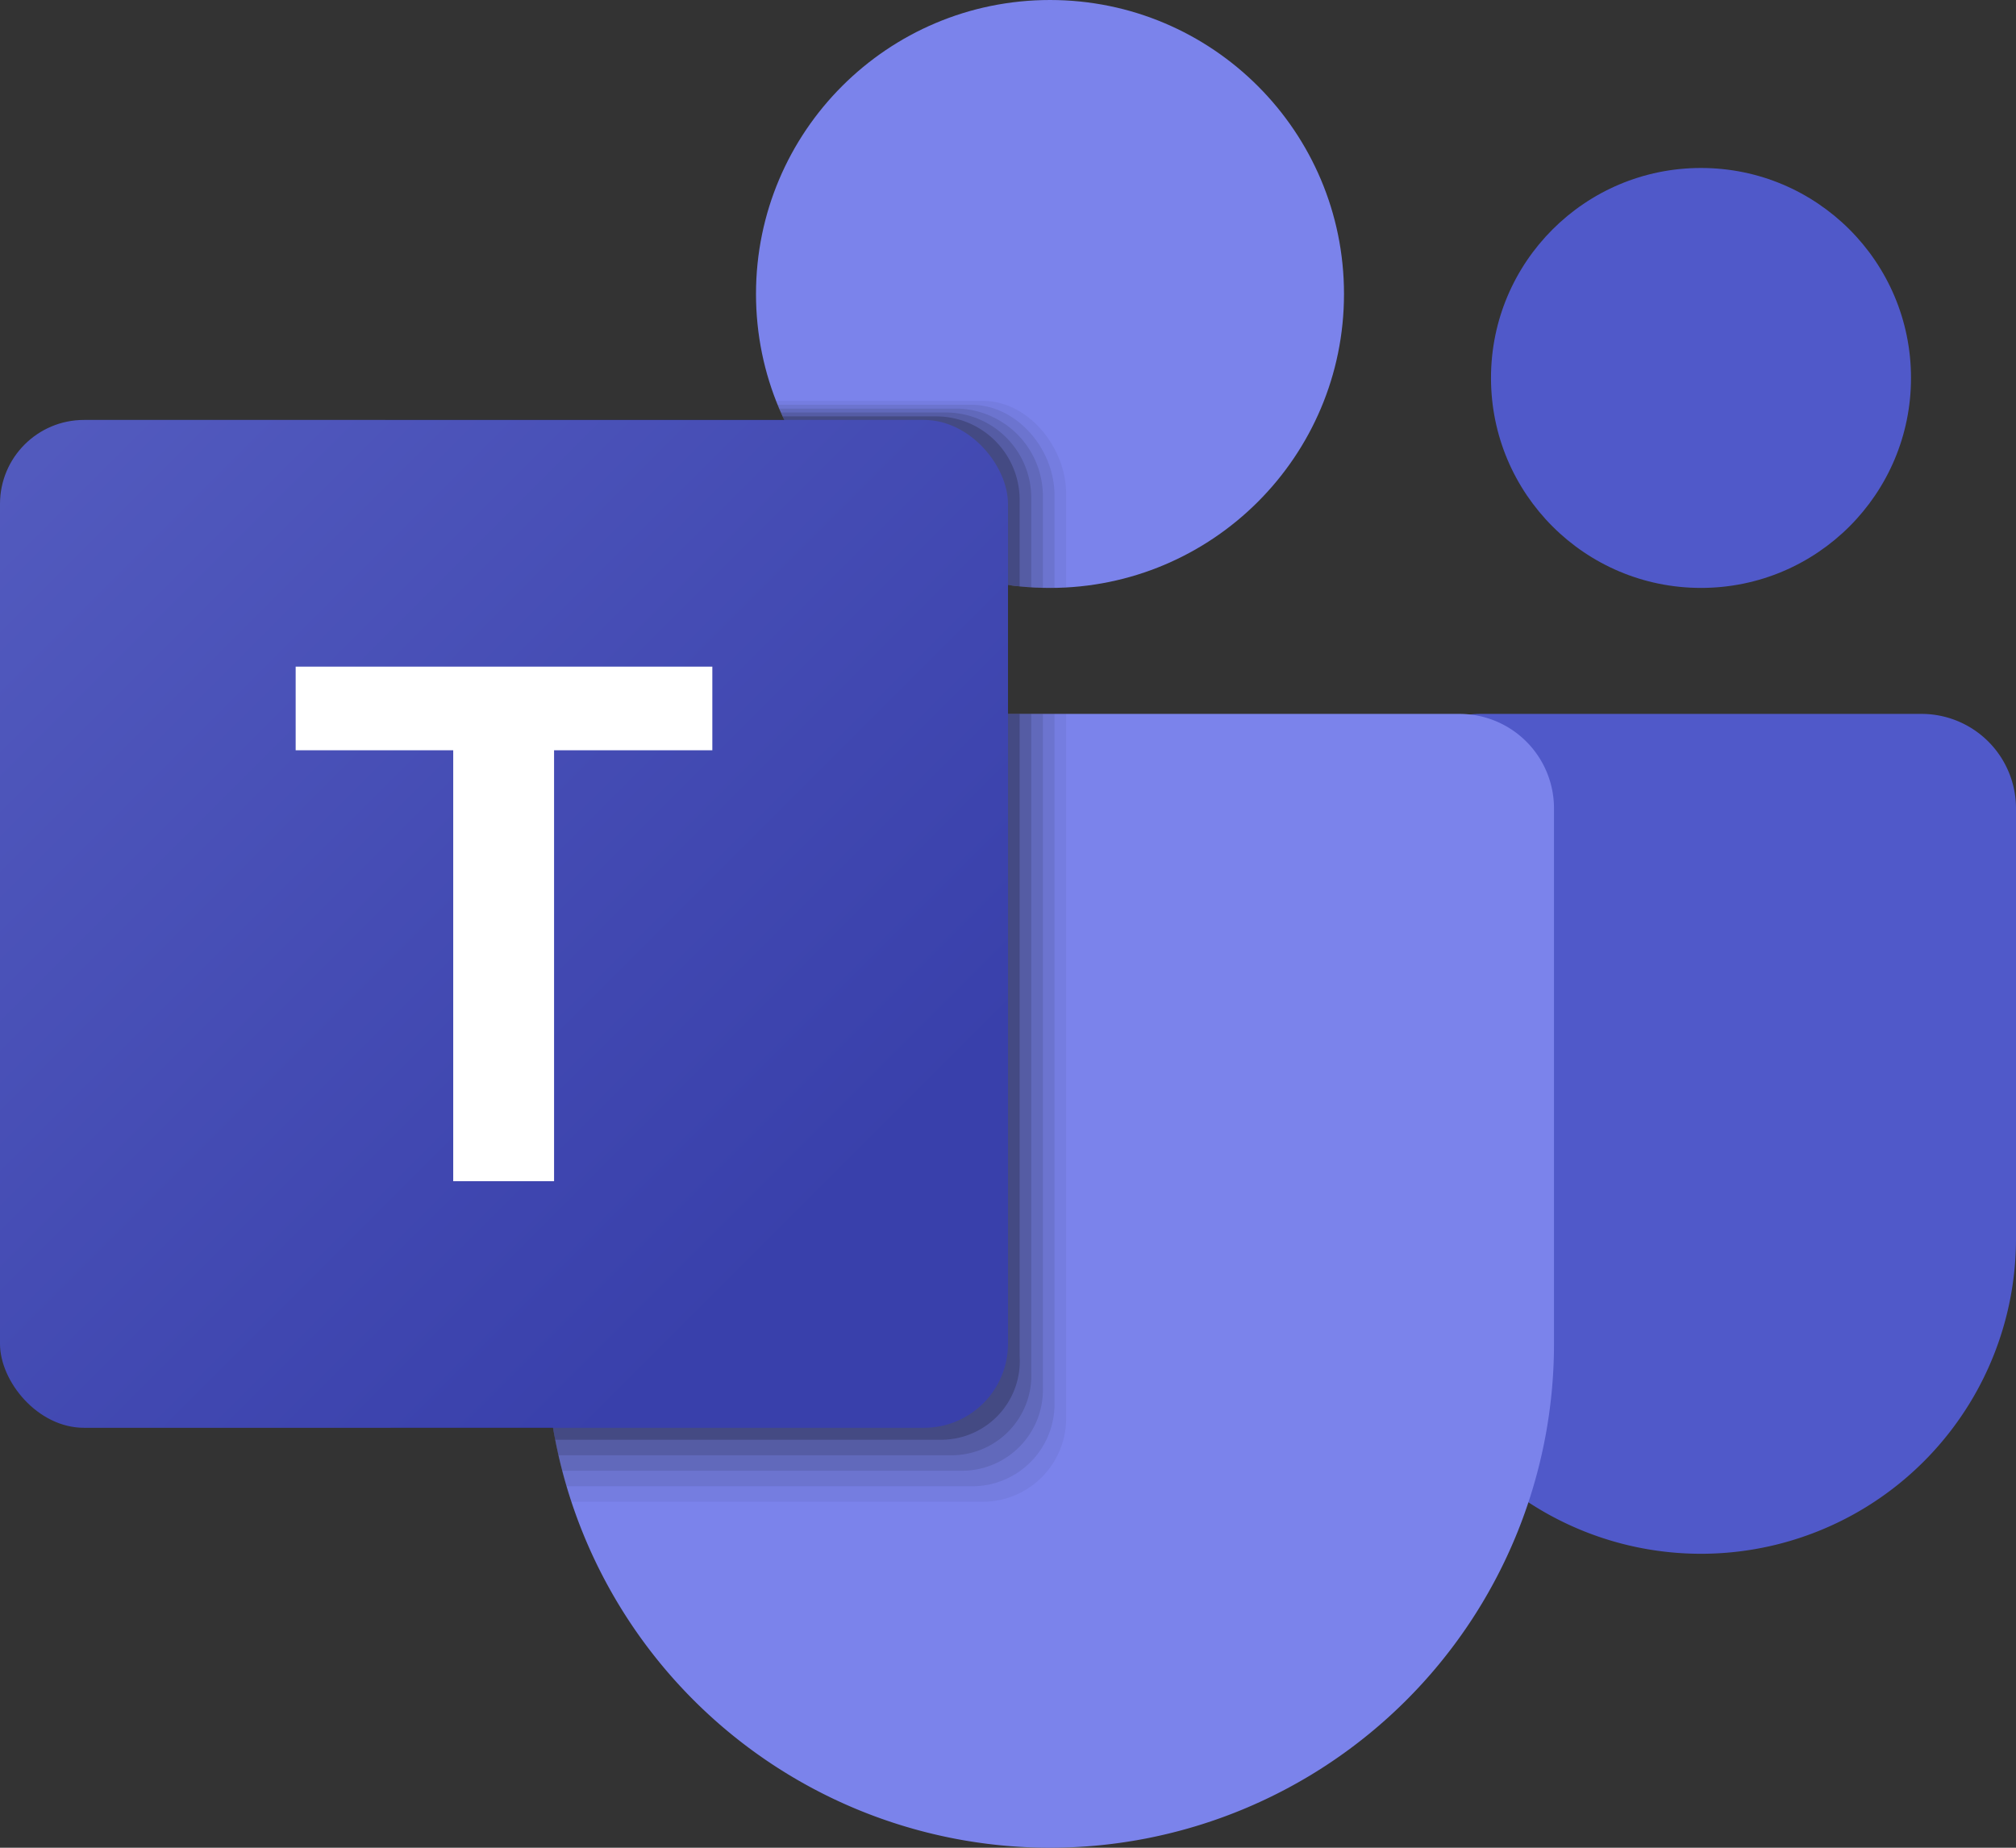
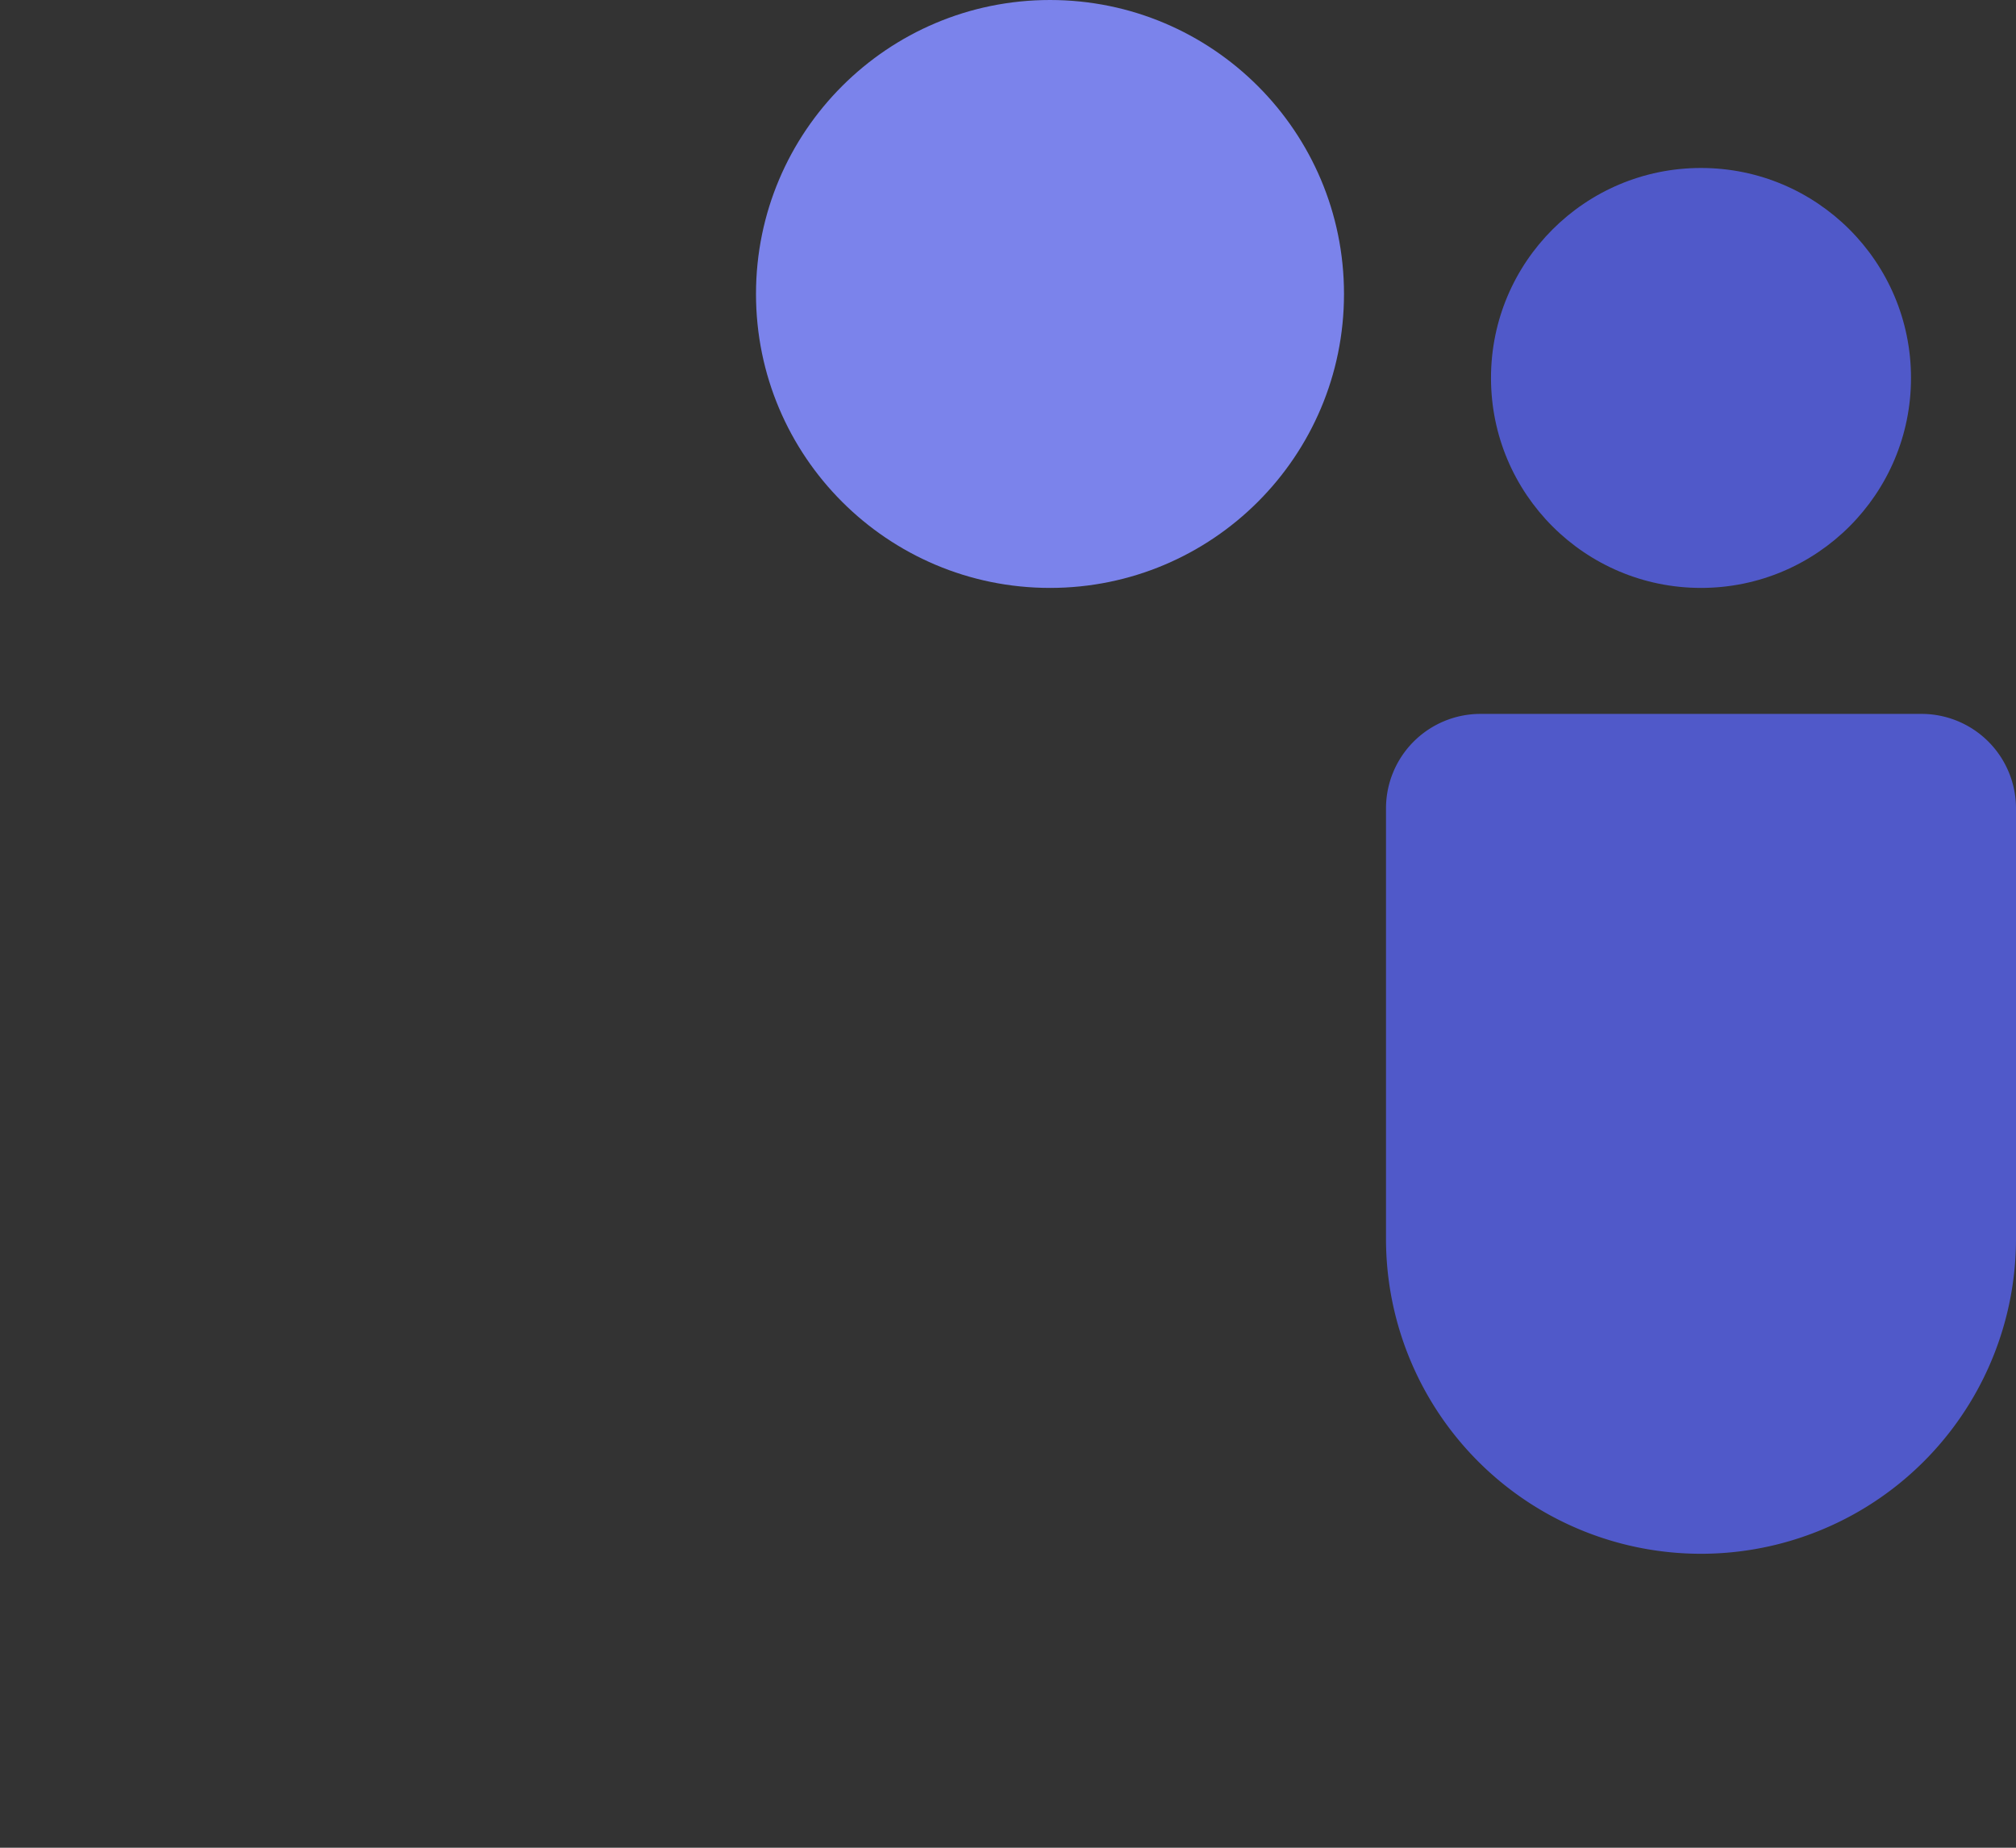
<svg xmlns="http://www.w3.org/2000/svg" viewBox="128 160 768 704">
  <rect x="128" y="160" width="768" height="704" fill="#333333" stroke="none" />
  <defs>
    <linearGradient id="b" x1="-.2" x2=".8" y1="-.2" y2=".8">
      <stop offset="0" stop-color="#5a62c4" />
      <stop offset="1" stop-color="#3940ab" />
    </linearGradient>
    <clipPath id="a">
-       <path fill="#fff" d="M684 432H512v-49.143A112 112 0 1 0 416 272a111.556 111.556 0 0 0 10.785 48H160a32.094 32.094 0 0 0-32 32v320a32.094 32.094 0 0 0 32 32h178.67c15.236 90.8 94.2 160 189.33 160 106.039 0 192-85.961 192-192V468a36 36 0 0 0-36-36z" />
-     </clipPath>
+       </clipPath>
  </defs>
  <path fill="#5059c9" d="M692 432h168a36 36 0 0 1 36 36v164a120 120 0 0 1-120 120 120 120 0 0 1-120-120V468a36 36 0 0 1 36-36z" />
  <circle cx="776" cy="304" r="80" fill="#5059c9" />
-   <path fill="#7b83eb" d="M372 432h312a36 36 0 0 1 36 36v204a192 192 0 0 1-192 192 192 192 0 0 1-192-192V468a36 36 0 0 1 36-36z" />
  <circle cx="528" cy="272" r="112" fill="#7b83eb" />
  <g clip-path="url(#a)">
    <path d="M534.155 348.185v352.217a31.795 31.795 0 0 1-31.784 31.784H299.323c-1.772-1.95-3.485-3.9-5.14-5.908s-3.308-3.9-4.903-5.908-3.13-3.899-4.667-5.907-3.013-3.9-4.49-5.908a332.361 332.361 0 0 1-64.984-197.908v-2.954a332.361 332.361 0 0 1 60.73-189.046c.355-.473.71-1.005 1.005-1.477s.71-1.005 1.123-1.477.709-1.005 1.063-1.477a13.871 13.871 0 0 1 1.122-1.477h222.19c17.545 0 31.782 17.9 31.782 35.446z" opacity=".05" />
-     <path d="M529.724 348.776v345.718a31.31 31.31 0 0 1-31.252 31.784H294.184c-1.714-1.95-3.309-3.9-4.904-5.908s-3.13-3.899-4.667-5.907-3.013-3.9-4.49-5.908a332.361 332.361 0 0 1-64.984-197.908v-2.954a332.361 332.361 0 0 1 60.73-189.046c.355-.473.71-1.005 1.005-1.477s.71-1.005 1.123-1.477.709-1.005 1.063-1.477h218.88c17.546 0 31.784 16.955 31.784 34.56z" opacity=".075" />
    <path d="M525.293 349.308v339.279a30.856 30.856 0 0 1-30.661 31.783H289.28c-1.595-1.95-3.13-3.899-4.667-5.907s-3.013-3.9-4.49-5.908a332.361 332.361 0 0 1-64.984-197.908v-2.954a332.361 332.361 0 0 1 60.73-189.046c.355-.473.71-1.005 1.005-1.477s.71-1.005 1.123-1.477H493.51a33.408 33.408 0 0 1 31.783 33.615z" opacity=".1" />
    <path d="M520.862 349.84v332.84a30.39 30.39 0 0 1-30.13 31.783H284.614c-1.536-1.95-3.013-3.9-4.49-5.908a332.361 332.361 0 0 1-64.984-197.908v-2.954a332.361 332.361 0 0 1 60.73-189.046 21.77 21.77 0 0 0 1.005-1.477H489.08a32.563 32.563 0 0 1 31.783 32.67z" opacity=".125" />
-     <path d="M516.431 350.43v326.341a29.952 29.952 0 0 1-29.538 31.784h-206.77a332.361 332.361 0 0 1-64.984-197.908v-2.954a332.361 332.361 0 0 1 60.73-189.046h208.779a31.795 31.795 0 0 1 31.783 31.783z" opacity=".2" />
+     <path d="M516.431 350.43v326.341a29.952 29.952 0 0 1-29.538 31.784h-206.77a332.361 332.361 0 0 1-64.984-197.908v-2.954a332.361 332.361 0 0 1 60.73-189.046h208.779z" opacity=".2" />
  </g>
-   <rect width="384" height="384" x="128" y="320" fill="url(#b)" rx="32" ry="32" />
-   <path fill="#fff" d="M399.365 445.855h-60.293v164.2h-38.418v-164.2h-60.02V414h158.73z" />
</svg>